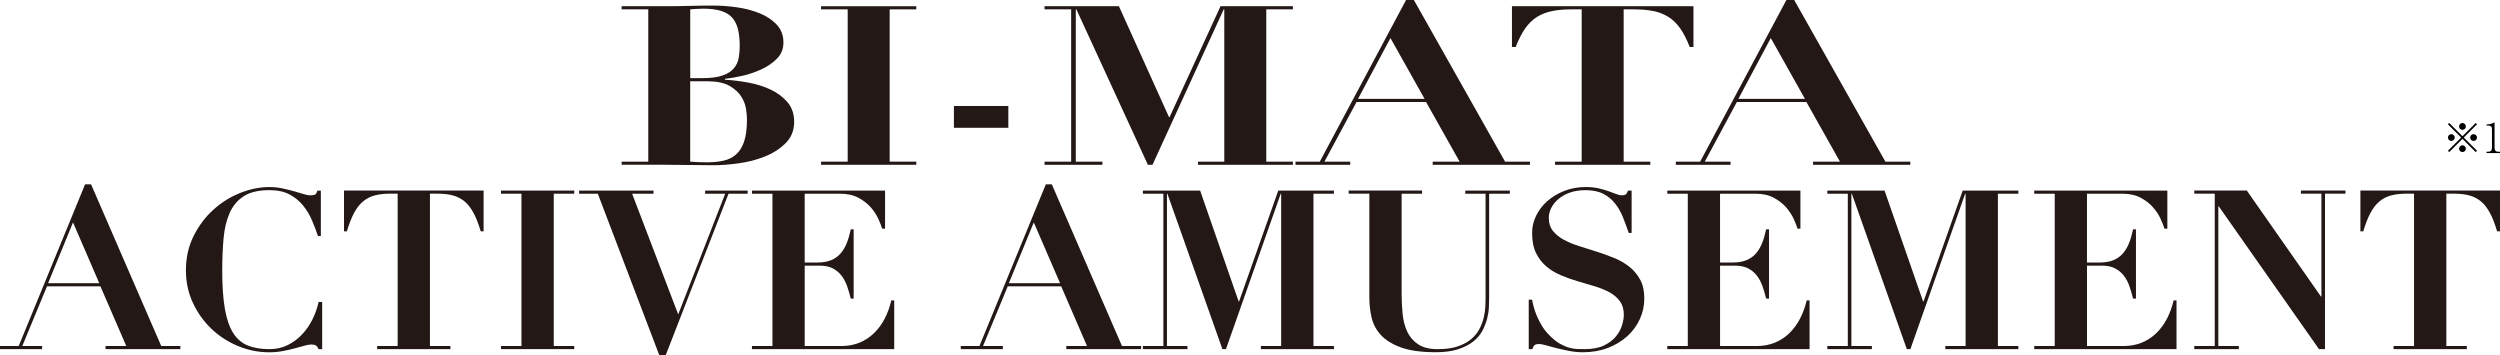
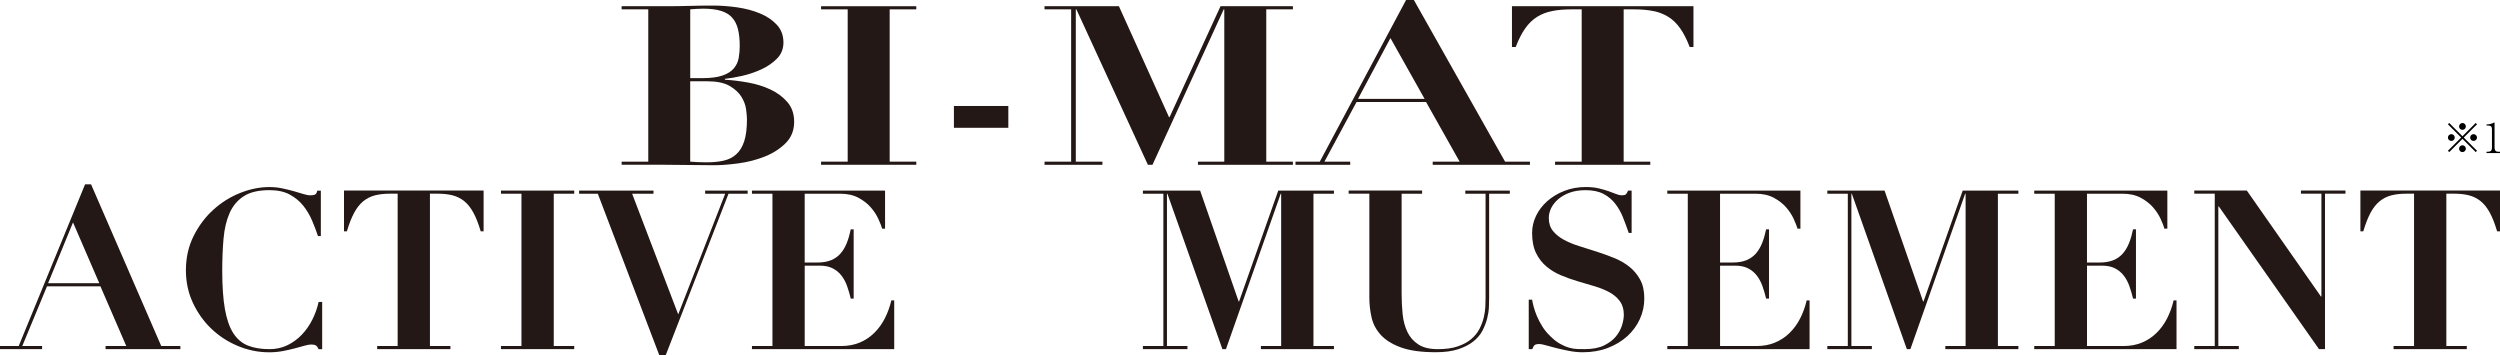
<svg xmlns="http://www.w3.org/2000/svg" id="_レイヤー_2" data-name="レイヤー 2" width="1200" height="170.46" viewBox="0 0 1200 170.46">
  <defs>
    <style>
      .cls-1 {
        fill: #231815;
      }
    </style>
  </defs>
  <g id="_文字" data-name="文字">
    <g>
      <g>
        <path class="cls-1" d="M298.38,4.49v-1.5h20.98c3.89,0,7.73-.05,11.53-.16,3.8-.11,7.64-.16,11.53-.16,3.61,0,7.41.29,11.39.85,3.98.57,7.62,1.53,10.91,2.89,3.29,1.35,6,3.17,8.13,5.45,2.13,2.28,3.2,5.13,3.2,8.55,0,3.06-1.04,5.65-3.13,7.75-2.08,2.1-4.61,3.83-7.57,5.18-2.97,1.35-6.04,2.39-9.24,3.1-3.2.71-5.91,1.18-8.13,1.39v.43c3.61.21,7.36.68,11.25,1.39,3.89.71,7.46,1.84,10.7,3.37,3.24,1.53,5.93,3.55,8.06,6.04,2.13,2.49,3.2,5.63,3.2,9.41,0,4.13-1.37,7.55-4.1,10.26-2.73,2.71-6.07,4.85-10,6.41-3.94,1.57-8.13,2.66-12.57,3.26-4.45.61-8.43.91-11.95.91-3.89,0-7.76-.04-11.6-.11-3.84-.07-7.71-.11-11.6-.11h-20.98v-1.5h12.78V4.49h-12.78ZM337.01,37.51c4.17,0,7.45-.43,9.86-1.28,2.41-.85,4.21-2.01,5.42-3.47,1.2-1.46,1.97-3.12,2.29-4.97.32-1.85.49-3.74.49-5.67,0-3.13-.28-5.82-.83-8.07-.56-2.24-1.48-4.1-2.78-5.56-1.3-1.46-3.08-2.55-5.35-3.26-2.27-.71-5.16-1.07-8.68-1.07-1.02,0-2.04.04-3.06.11-1.02.07-2.04.14-3.06.21v33.03h5.7ZM339.37,77.91c2.96,0,5.63-.27,7.99-.8,2.36-.53,4.38-1.55,6.04-3.05,1.67-1.5,2.94-3.58,3.82-6.25.88-2.67,1.32-6.18,1.32-10.53,0-1.21-.14-2.83-.42-4.86-.28-2.03-1.04-4.04-2.29-6.04-1.25-1.99-3.15-3.72-5.7-5.18-2.55-1.46-6.14-2.19-10.77-2.19h-8.06v38.58c2.5.21,5.19.32,8.06.32Z" />
        <path class="cls-1" d="M439.82,2.99v1.5h-12.78v73.1h12.78v1.5h-45.71v-1.5h12.78V4.49h-12.78v-1.5h45.71Z" />
        <path class="cls-1" d="M484,50.87v10.47h-26.12v-10.47h26.12Z" />
        <path class="cls-1" d="M537.08,2.99l24.04,53.22h.28l24.45-53.22h34.74v1.5h-12.78v73.1h12.78v1.5h-45.57v-1.5h12.64V4.49h-.28l-34.18,74.6h-2.22l-34.32-74.6h-.28v73.1h12.78v1.5h-27.79v-1.5h12.78V4.49h-12.78v-1.5h35.71Z" />
        <path class="cls-1" d="M633.5,77.59L674.91,0h3.75l43.77,77.59h11.95v1.5h-46.68v-1.5h12.92l-16.12-28.64h-33.35l-15.42,28.64h12.37v1.5h-26.26v-1.5h11.67ZM651.84,47.45h31.96l-16.39-29.18-15.56,29.18Z" />
        <path class="cls-1" d="M754.24,4.49c-3.43,0-6.48.27-9.17.8-2.69.53-5.1,1.46-7.23,2.78-2.13,1.32-4.03,3.15-5.7,5.5-1.67,2.35-3.2,5.34-4.59,8.98h-1.81V2.99h87.12v19.56h-1.81c-1.39-3.63-2.92-6.63-4.59-8.98-1.67-2.35-3.57-4.19-5.7-5.5-2.13-1.32-4.54-2.24-7.23-2.78-2.69-.53-5.74-.8-9.17-.8h-5v73.1h12.78v1.5h-45.71v-1.5h12.78V4.49h-5Z" />
-         <path class="cls-1" d="M816.07,77.59L857.47,0h3.75l43.77,77.59h11.95v1.5h-46.68v-1.5h12.92l-16.12-28.64h-33.35l-15.42,28.64h12.37v1.5h-26.26v-1.5h11.67ZM834.41,47.45h31.96l-16.39-29.18-15.56,29.18Z" />
        <path class="cls-1" d="M8.98,166.08l31.85-77.59h2.89l33.67,77.59h9.19v1.5h-35.91v-1.5h9.94l-12.4-28.64h-25.65l-11.86,28.64h9.51v1.5H0v-1.5h8.98ZM23.08,135.94h24.58l-12.61-29.18-11.97,29.18Z" />
        <path class="cls-1" d="M152.62,113.28c-.78-2.35-1.73-4.83-2.83-7.43-1.11-2.6-2.53-4.99-4.27-7.16-1.75-2.17-3.92-3.95-6.52-5.34-2.6-1.39-5.82-2.08-9.67-2.08-5.2,0-9.3.96-12.29,2.89-2.99,1.92-5.26,4.6-6.79,8.02-1.53,3.42-2.51,7.5-2.94,12.24-.43,4.74-.64,9.92-.64,15.55,0,7.41.43,13.54,1.28,18.38.85,4.85,2.19,8.69,4.01,11.54,1.82,2.85,4.17,4.85,7.05,5.99,2.89,1.14,6.32,1.71,10.31,1.71,3.21,0,6.11-.64,8.71-1.92,2.6-1.28,4.9-2.97,6.89-5.08,1.99-2.1,3.67-4.51,5.02-7.21,1.35-2.71,2.35-5.52,2.99-8.44h1.71v22.66h-1.71c-.36-.85-.79-1.44-1.28-1.76-.5-.32-1.25-.48-2.25-.48-.85,0-1.96.2-3.31.59-1.35.39-2.9.82-4.65,1.28-1.75.46-3.65.89-5.72,1.28-2.07.39-4.24.59-6.52.59-5.2,0-10.22-1.02-15.07-3.05-4.85-2.03-9.1-4.81-12.77-8.34-3.67-3.53-6.61-7.68-8.82-12.45-2.21-4.77-3.31-9.94-3.31-15.5,0-6.06,1.23-11.54,3.69-16.46,2.46-4.92,5.61-9.12,9.46-12.61,3.85-3.49,8.14-6.18,12.88-8.07,4.74-1.89,9.39-2.83,13.95-2.83,2.28,0,4.4.21,6.36.64,1.96.43,3.78.87,5.45,1.34,1.67.46,3.19.91,4.54,1.34,1.35.43,2.49.64,3.42.64,1,0,1.75-.12,2.24-.37.5-.25.86-.87,1.07-1.87h1.71v21.8h-1.39Z" />
        <path class="cls-1" d="M187.03,92.97c-2.64,0-4.99.27-7.05.8-2.07.53-3.92,1.46-5.56,2.78-1.64,1.32-3.1,3.15-4.38,5.5s-2.46,5.34-3.53,8.98h-1.39v-19.56h67.01v19.56h-1.39c-1.07-3.63-2.24-6.63-3.53-8.98-1.28-2.35-2.74-4.19-4.38-5.5-1.64-1.32-3.49-2.24-5.56-2.78-2.07-.53-4.42-.8-7.05-.8h-3.85v73.1h9.83v1.5h-35.16v-1.5h9.83v-73.1h-3.85Z" />
        <path class="cls-1" d="M275.63,91.48v1.5h-9.83v73.1h9.83v1.5h-35.16v-1.5h9.83v-73.1h-9.83v-1.5h35.16Z" />
        <path class="cls-1" d="M313.68,91.48v1.5h-10.26l22.12,57.93,22.55-57.93h-9.62v-1.5h20.41v1.5h-9.19l-30.14,77.49h-3.1l-29.5-77.49h-8.98v-1.5h35.7Z" />
        <path class="cls-1" d="M424.83,91.48v18.28h-1.39c-.36-1.21-.96-2.76-1.82-4.65-.86-1.89-2.05-3.72-3.58-5.5-1.53-1.78-3.51-3.33-5.93-4.65-2.42-1.32-5.38-1.98-8.87-1.98h-16.99v33.03h5.99c2.64,0,4.86-.37,6.68-1.12,1.82-.75,3.33-1.82,4.54-3.21,1.21-1.39,2.21-3.06,2.99-5.02.78-1.96,1.42-4.15,1.92-6.57h1.39v33.24h-1.39c-.5-2.07-1.09-4.06-1.76-5.99-.68-1.92-1.59-3.61-2.72-5.08-1.14-1.46-2.55-2.62-4.22-3.47-1.68-.86-3.76-1.28-6.25-1.28h-7.16v38.58h17.53c3.28,0,6.23-.55,8.87-1.66,2.64-1.1,4.97-2.65,7-4.65,2.03-1.99,3.72-4.33,5.08-7,1.35-2.67,2.39-5.54,3.1-8.6h1.39v23.41h-68.29v-1.5h9.83v-73.1h-9.83v-1.5h63.91Z" />
-         <path class="cls-1" d="M470.14,166.08l31.85-77.59h2.89l33.67,77.59h9.19v1.5h-35.91v-1.5h9.94l-12.4-28.64h-25.65l-11.86,28.64h9.51v1.5h-20.2v-1.5h8.98ZM484.25,135.94h24.58l-12.61-29.18-11.97,29.18Z" />
        <path class="cls-1" d="M576.06,91.48l18.49,53.22h.21l18.81-53.22h26.72v1.5h-9.83v73.1h9.83v1.5h-35.06v-1.5h9.73v-73.1h-.21l-26.29,74.6h-1.71l-26.4-74.6h-.21v73.1h9.83v1.5h-21.38v-1.5h9.83v-73.1h-9.83v-1.5h27.47Z" />
        <path class="cls-1" d="M682.61,91.48v1.5h-9.83v47.99c0,3.35.16,6.61.48,9.78.32,3.17,1.07,6,2.24,8.5,1.17,2.49,2.92,4.51,5.24,6.04,2.31,1.53,5.43,2.3,9.35,2.3s7.07-.44,9.67-1.34c2.6-.89,4.76-2.06,6.47-3.53,1.71-1.46,3.03-3.1,3.95-4.92.92-1.82,1.6-3.63,2.03-5.45s.68-3.53.75-5.13c.07-1.6.11-2.94.11-4.01v-50.23h-9.73v-1.5h21.38v1.5h-9.94v50.13c0,1.14-.04,2.58-.11,4.33-.07,1.75-.36,3.58-.85,5.5-.5,1.92-1.25,3.85-2.24,5.77-1,1.92-2.46,3.65-4.38,5.18-1.92,1.53-4.35,2.78-7.27,3.74-2.92.96-6.52,1.44-10.8,1.44-6.91,0-12.47-.77-16.67-2.3-4.21-1.53-7.43-3.53-9.67-5.99-2.25-2.46-3.72-5.25-4.44-8.39-.71-3.13-1.07-6.31-1.07-9.51v-49.91h-9.94v-1.5h35.27Z" />
        <path class="cls-1" d="M735.41,143.85c.14.86.39,1.98.75,3.37.36,1.39.87,2.89,1.55,4.49.68,1.6,1.53,3.24,2.56,4.92,1.03,1.67,2.3,3.22,3.79,4.65,1.64,1.64,3.22,2.89,4.76,3.74,1.53.86,2.99,1.48,4.38,1.87,1.39.39,2.71.61,3.95.64,1.25.04,2.4.05,3.47.05,3.78,0,6.88-.59,9.3-1.76,2.42-1.18,4.33-2.62,5.72-4.33,1.39-1.71,2.37-3.51,2.94-5.4.57-1.89.85-3.54.85-4.97,0-2.64-.62-4.81-1.87-6.52-1.25-1.71-2.9-3.13-4.97-4.27-2.07-1.14-4.42-2.1-7.05-2.89-2.64-.78-5.34-1.59-8.12-2.4-2.78-.82-5.49-1.78-8.12-2.89-2.64-1.1-4.99-2.53-7.05-4.27-2.07-1.74-3.72-3.9-4.97-6.47-1.25-2.57-1.87-5.77-1.87-9.62,0-2.85.64-5.59,1.92-8.23,1.28-2.64,3.06-4.97,5.34-7,2.28-2.03,5.01-3.67,8.18-4.92,3.17-1.25,6.61-1.87,10.31-1.87,2.35,0,4.42.21,6.2.64,1.78.43,3.35.87,4.7,1.34,1.35.46,2.55.91,3.58,1.34,1.03.43,1.98.64,2.83.64,1,0,1.66-.16,1.98-.48s.66-.91,1.02-1.76h1.71v20.31h-1.39c-.85-2.49-1.76-4.95-2.72-7.37-.96-2.42-2.19-4.61-3.69-6.57-1.5-1.96-3.39-3.54-5.66-4.76-2.28-1.21-5.17-1.82-8.66-1.82-2.85,0-5.36.39-7.54,1.17-2.17.79-4.01,1.82-5.5,3.1-1.5,1.28-2.64,2.71-3.42,4.27-.79,1.57-1.18,3.17-1.18,4.81,0,2.49.66,4.56,1.98,6.2,1.32,1.64,3.05,3.05,5.18,4.22,2.14,1.18,4.58,2.19,7.32,3.05,2.74.85,5.56,1.75,8.44,2.67,2.89.93,5.7,1.94,8.44,3.05,2.74,1.11,5.18,2.51,7.32,4.22,2.14,1.71,3.86,3.78,5.18,6.2,1.32,2.42,1.98,5.42,1.98,8.98s-.71,6.8-2.14,9.94c-1.43,3.14-3.44,5.88-6.04,8.23-2.6,2.35-5.7,4.22-9.3,5.61-3.6,1.39-7.61,2.08-12.02,2.08-2.21,0-4.4-.21-6.57-.64-2.17-.43-4.21-.87-6.09-1.34-1.89-.46-3.56-.91-5.02-1.34s-2.55-.64-3.26-.64c-1,0-1.71.16-2.14.48-.43.32-.82.98-1.18,1.98h-1.71v-23.73h1.6Z" />
        <path class="cls-1" d="M864.2,91.48v18.28h-1.39c-.36-1.21-.96-2.76-1.82-4.65-.86-1.89-2.05-3.72-3.58-5.5-1.53-1.78-3.51-3.33-5.93-4.65-2.42-1.32-5.38-1.98-8.87-1.98h-16.99v33.03h5.99c2.64,0,4.86-.37,6.68-1.12,1.82-.75,3.33-1.82,4.54-3.21,1.21-1.39,2.21-3.06,2.99-5.02.78-1.96,1.42-4.15,1.92-6.57h1.39v33.24h-1.39c-.5-2.07-1.09-4.06-1.76-5.99-.68-1.92-1.59-3.61-2.72-5.08-1.14-1.46-2.55-2.62-4.22-3.47-1.68-.86-3.76-1.28-6.25-1.28h-7.16v38.58h17.53c3.28,0,6.23-.55,8.87-1.66,2.64-1.1,4.97-2.65,7-4.65,2.03-1.99,3.72-4.33,5.08-7,1.35-2.67,2.39-5.54,3.1-8.6h1.39v23.41h-68.29v-1.5h9.83v-73.1h-9.83v-1.5h63.91Z" />
        <path class="cls-1" d="M904.59,91.48l18.49,53.22h.21l18.81-53.22h26.72v1.5h-9.83v73.1h9.83v1.5h-35.06v-1.5h9.73v-73.1h-.21l-26.29,74.6h-1.71l-26.4-74.6h-.21v73.1h9.83v1.5h-21.38v-1.5h9.83v-73.1h-9.83v-1.5h27.47Z" />
        <path class="cls-1" d="M1040.33,91.48v18.28h-1.39c-.36-1.21-.96-2.76-1.82-4.65-.86-1.89-2.05-3.72-3.58-5.5-1.53-1.78-3.51-3.33-5.93-4.65-2.42-1.32-5.38-1.98-8.87-1.98h-16.99v33.03h5.99c2.64,0,4.86-.37,6.68-1.12,1.82-.75,3.33-1.82,4.54-3.21,1.21-1.39,2.21-3.06,2.99-5.02.78-1.96,1.42-4.15,1.92-6.57h1.39v33.24h-1.39c-.5-2.07-1.09-4.06-1.76-5.99-.68-1.92-1.59-3.61-2.72-5.08-1.14-1.46-2.55-2.62-4.22-3.47-1.68-.86-3.76-1.28-6.25-1.28h-7.16v38.58h17.53c3.28,0,6.23-.55,8.87-1.66,2.64-1.1,4.97-2.65,7-4.65,2.03-1.99,3.72-4.33,5.08-7,1.35-2.67,2.39-5.54,3.1-8.6h1.39v23.41h-68.29v-1.5h9.83v-73.1h-9.83v-1.5h63.91Z" />
        <path class="cls-1" d="M1078.48,91.48l35.59,50.87h.21v-49.38h-9.83v-1.5h21.38v1.5h-9.83v74.6h-2.89l-48.1-68.51h-.21v67.01h9.83v1.5h-21.38v-1.5h9.83v-73.1h-9.83v-1.5h25.22Z" />
        <path class="cls-1" d="M1154.9,92.97c-2.64,0-4.99.27-7.05.8-2.07.53-3.92,1.46-5.56,2.78-1.64,1.32-3.1,3.15-4.38,5.5-1.28,2.35-2.46,5.34-3.53,8.98h-1.39v-19.56h67.01v19.56h-1.39c-1.07-3.63-2.24-6.63-3.53-8.98-1.28-2.35-2.74-4.19-4.38-5.5-1.64-1.32-3.49-2.24-5.56-2.78-2.07-.53-4.42-.8-7.05-.8h-3.85v73.1h9.83v1.5h-35.16v-1.5h9.83v-73.1h-3.85Z" />
      </g>
      <g>
        <path d="M1175.63,73l-.63-.63,6.37-6.35-6.37-6.36.63-.63,6.35,6.37,6.36-6.37.63.63-6.37,6.36,6.37,6.35-.63.63-6.36-6.37-6.35,6.37ZM1178.28,66.02c0,.88-.73,1.63-1.63,1.63s-1.65-.73-1.65-1.63.75-1.63,1.65-1.63,1.63.75,1.63,1.63ZM1183.61,60.69c0,.86-.71,1.63-1.63,1.63s-1.63-.75-1.63-1.63.75-1.65,1.63-1.65,1.63.74,1.63,1.65ZM1183.61,71.36c0,.88-.71,1.65-1.63,1.65s-1.63-.75-1.63-1.65.75-1.63,1.63-1.63,1.63.75,1.63,1.63ZM1188.96,66.02c0,.88-.73,1.63-1.65,1.63s-1.63-.73-1.63-1.63.75-1.63,1.63-1.63,1.65.75,1.65,1.63Z" />
        <path d="M1193.53,73.47v-.63h.69c1.29,0,1.92-.59,1.92-1.92v-8.83c0-1.27-.45-1.84-1.94-1.84h-.67v-.53h.31c1.2,0,2.63-.53,3-.75.14-.08.29-.18.41-.18.1,0,.14.1.14.2v11.92c0,1.12.45,1.92,1.73,1.92h.88v.63h-6.47Z" />
      </g>
    </g>
  </g>
</svg>